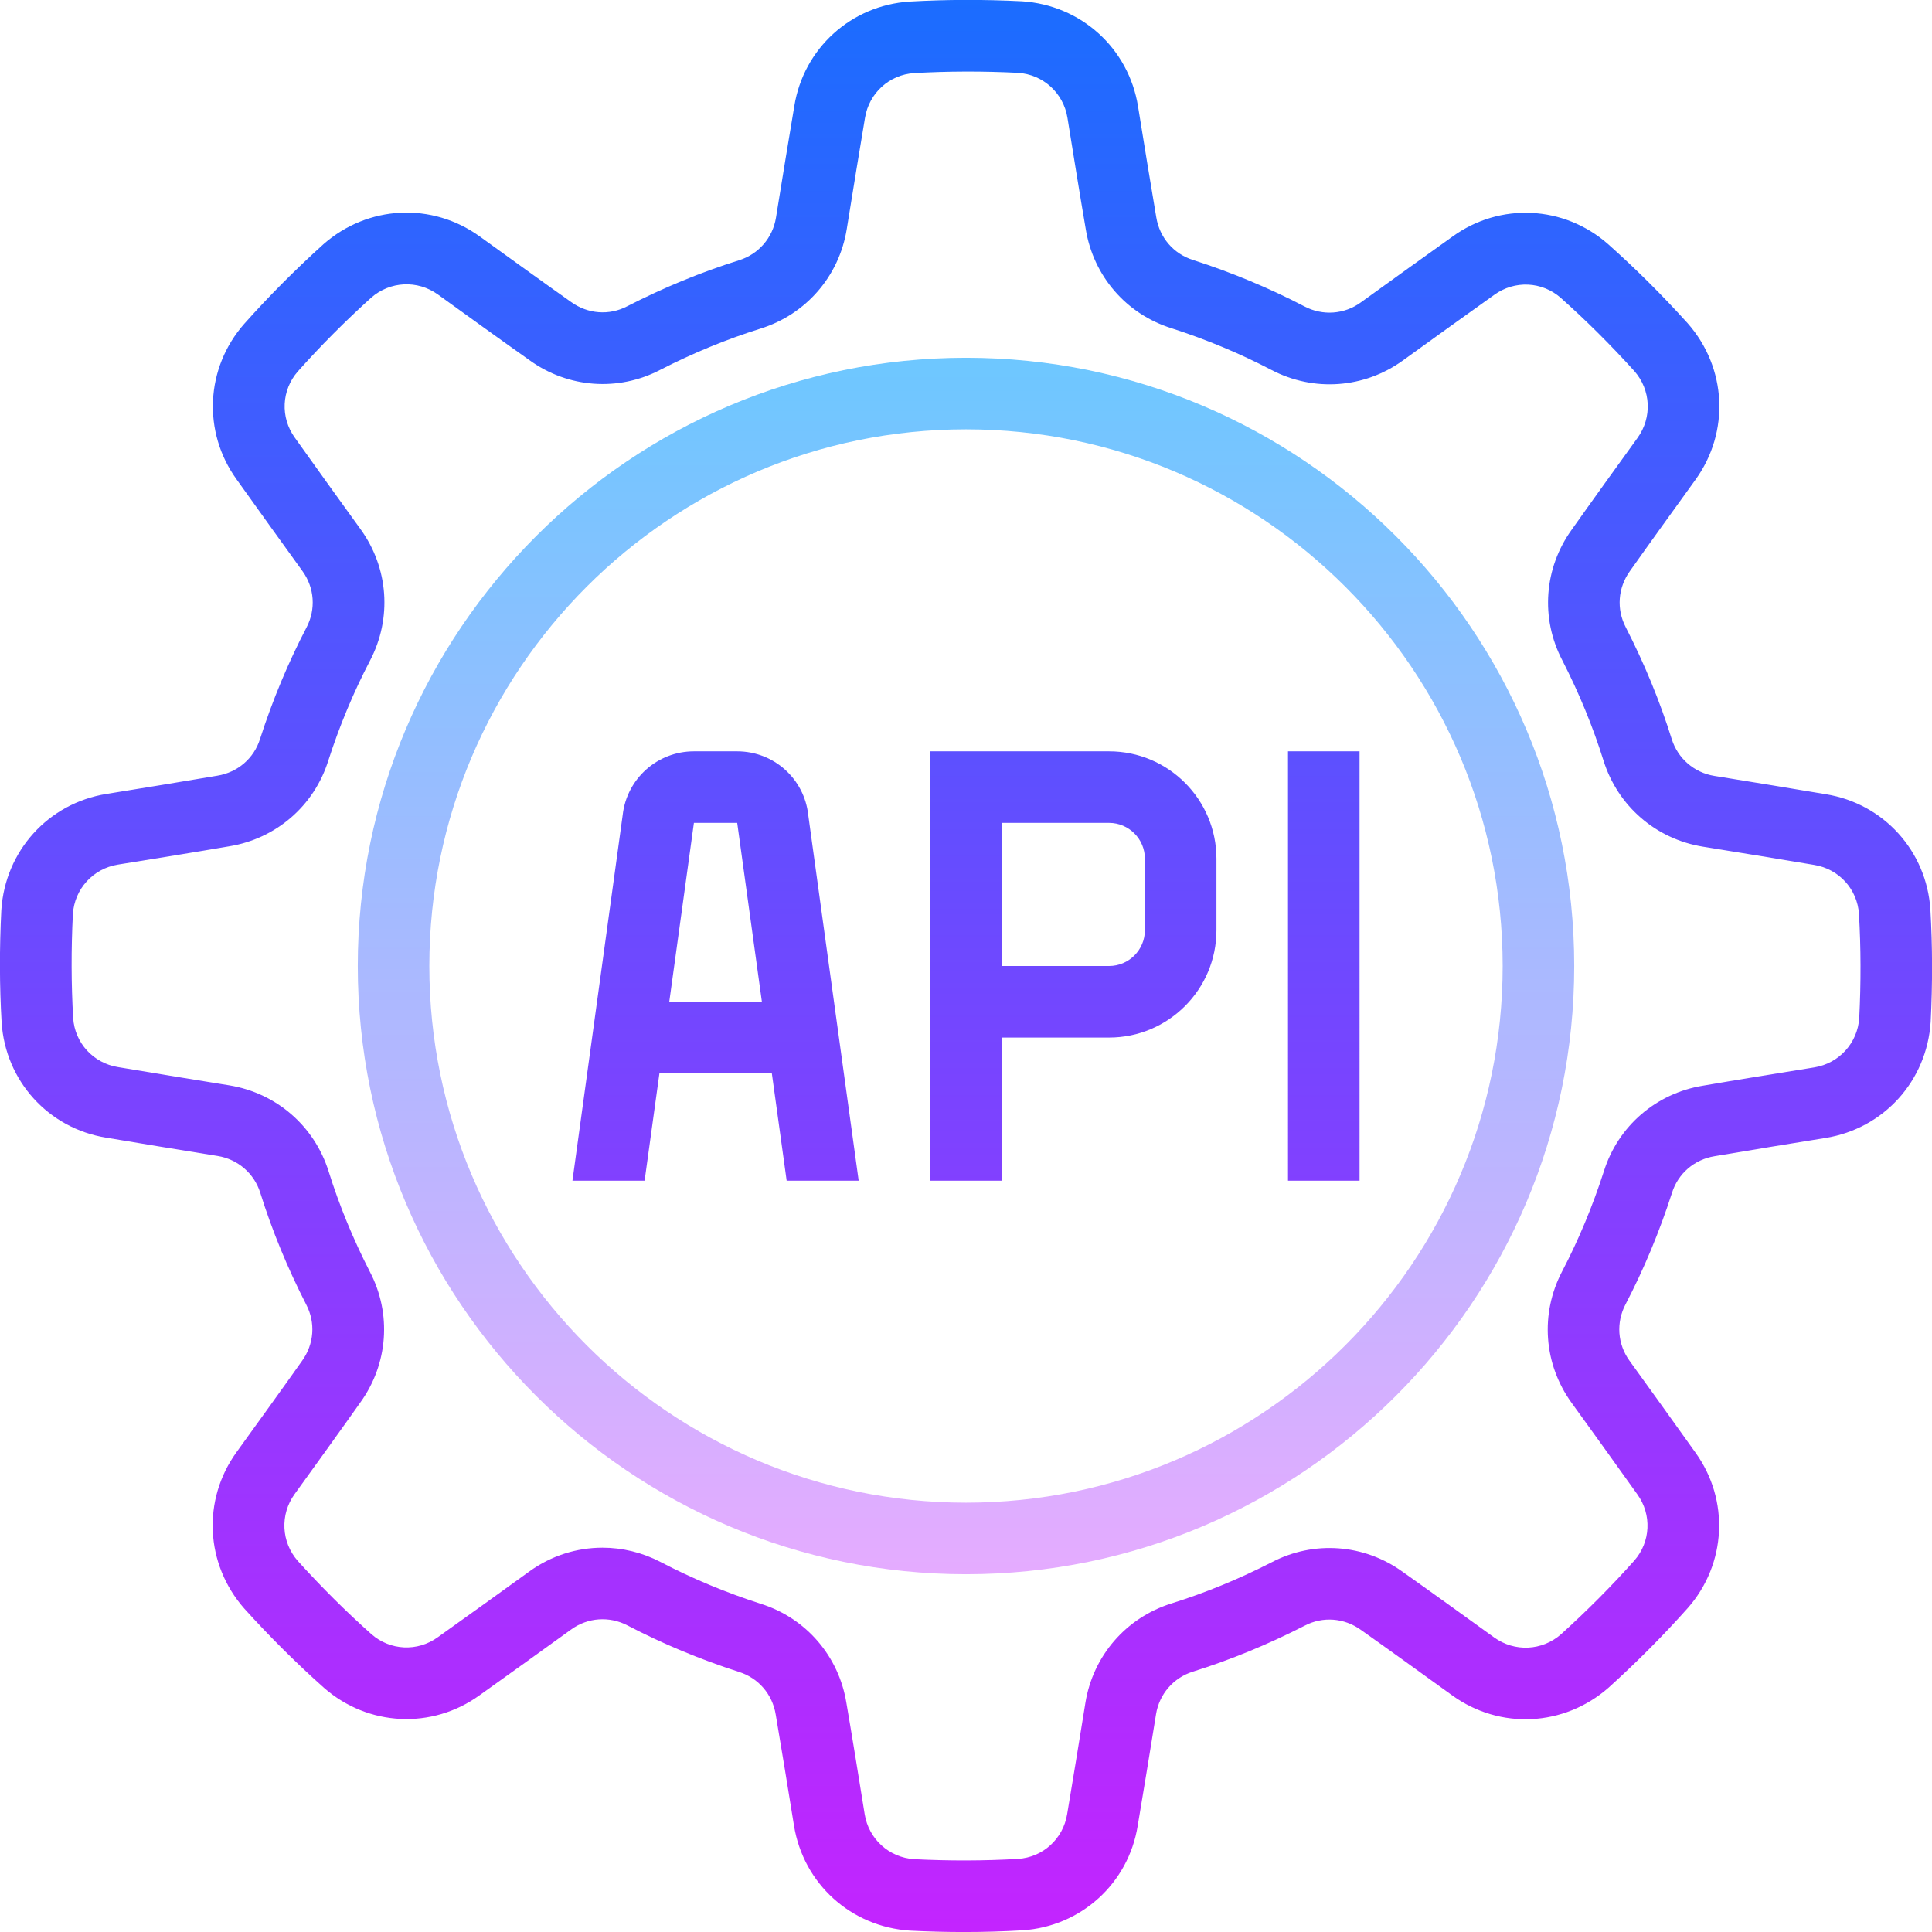
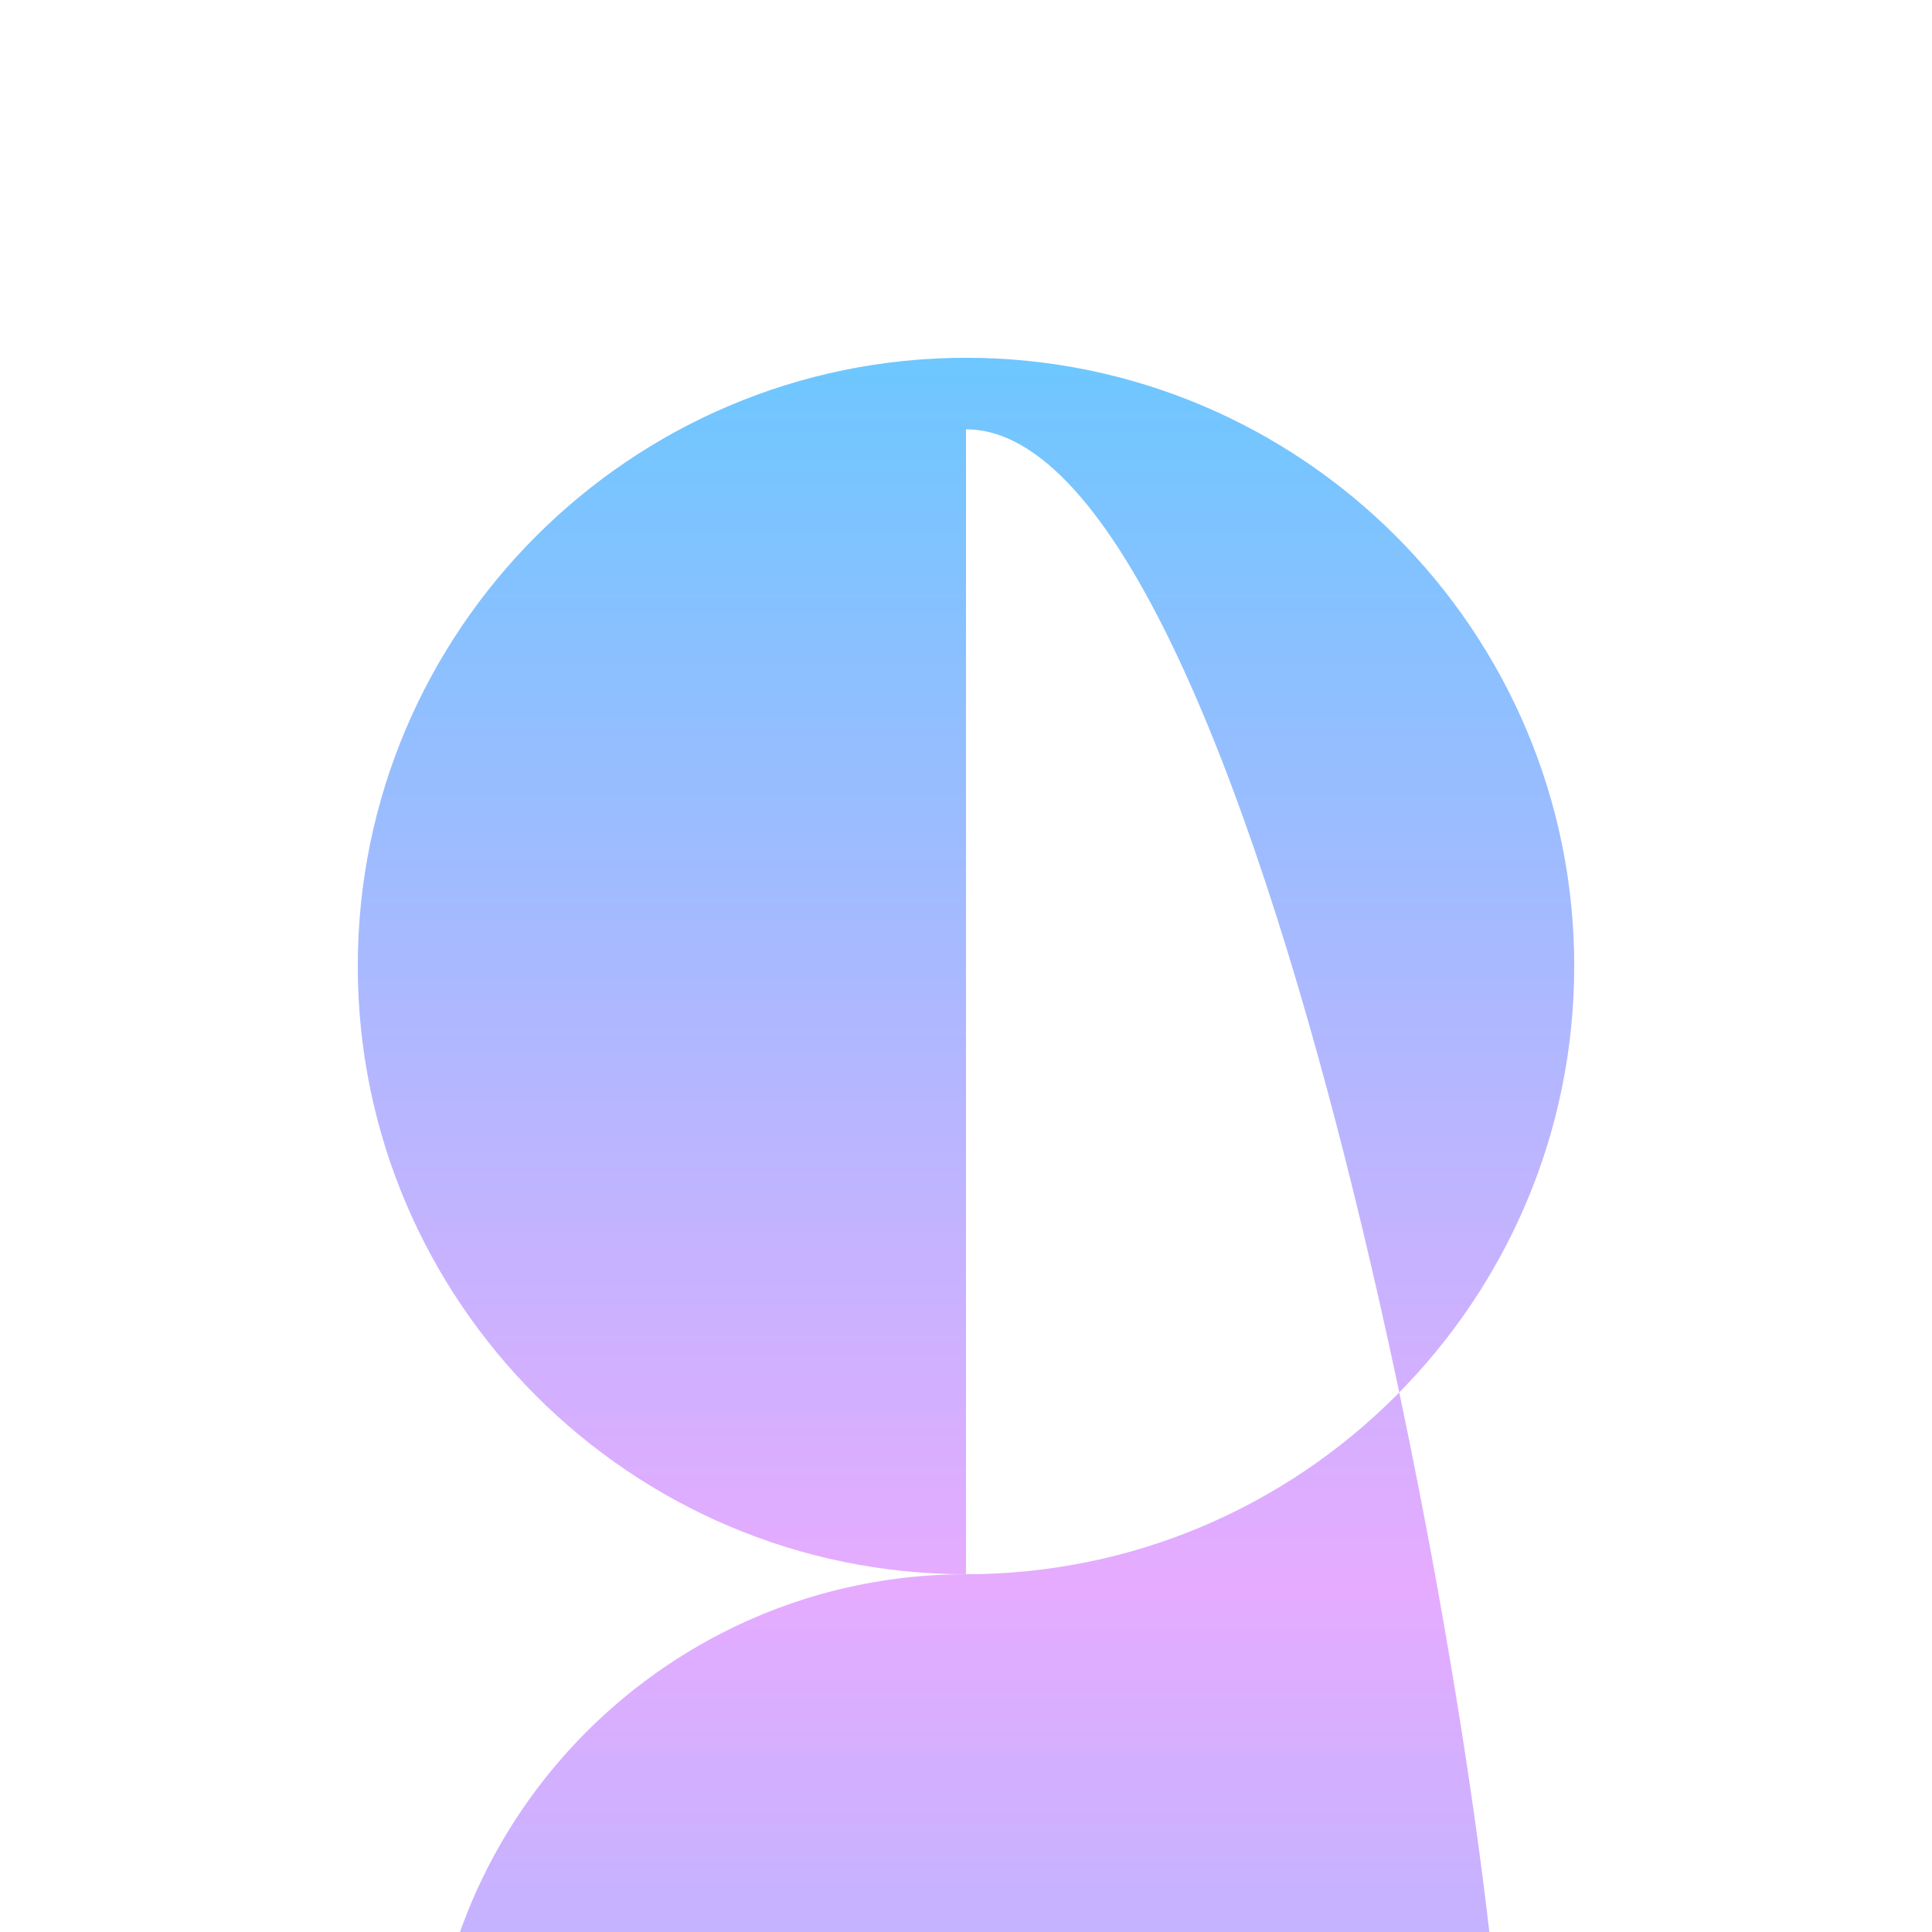
<svg xmlns="http://www.w3.org/2000/svg" xmlns:xlink="http://www.w3.org/1999/xlink" height="54.0" preserveAspectRatio="xMidYMid meet" version="1.0" viewBox="5.0 5.0 54.0 54.0" width="54.0" zoomAndPan="magnify">
  <linearGradient gradientTransform="matrix(1 0 0 -1 0 822)" gradientUnits="userSpaceOnUse" id="a" spreadMethod="reflect" x1="32" x2="32" xlink:actuate="onLoad" xlink:show="other" xlink:type="simple" y1="807.083" y2="772.742">
    <stop offset="0" stop-color="#6dc7ff" />
    <stop offset="1" stop-color="#e6abff" />
  </linearGradient>
-   <path d="M32,49c-9.374,0-17-7.626-17-17s7.626-17,17-17s17,7.626,17,17S41.374,49,32,49z M32,17 c-8.271,0-15,6.729-15,15s6.729,15,15,15s15-6.729,15-15S40.271,17,32,17z" fill="url(#a)" />
+   <path d="M32,49c-9.374,0-17-7.626-17-17s7.626-17,17-17s17,7.626,17,17S41.374,49,32,49z c-8.271,0-15,6.729-15,15s6.729,15,15,15s15-6.729,15-15S40.271,17,32,17z" fill="url(#a)" />
  <g>
    <linearGradient gradientUnits="userSpaceOnUse" id="b" spreadMethod="reflect" x1="32" x2="32" xlink:actuate="onLoad" xlink:show="other" xlink:type="simple" y1="4.75" y2="60.5">
      <stop offset="0" stop-color="#1a6dff" />
      <stop offset="1" stop-color="#c822ff" />
    </linearGradient>
-     <path d="M25.605,26h-1.21c-1.02,0-1.875,0.765-1.99,1.775L21,38h2.017l0.414-3h3.142l0.414,3H29 l-1.41-10.225C27.48,26.765,26.625,26,25.605,26z M23.706,33l0.689-5h1.21l0.69,5H23.706z M58.955,30.421 c-0.105-1.636-1.309-2.962-2.921-3.222c-0.915-0.155-2.006-0.332-2.906-0.478l-0.211-0.034c-0.564-0.091-1.021-0.486-1.192-1.031 c-0.33-1.055-0.762-2.104-1.285-3.125c-0.263-0.504-0.22-1.103,0.118-1.571c0.544-0.77,1.249-1.745,1.832-2.553 c0.962-1.333,0.876-3.126-0.218-4.37c-0.714-0.791-1.462-1.534-2.226-2.214c-1.233-1.084-3.022-1.17-4.345-0.213 c-0.816,0.581-1.797,1.288-2.566,1.843c-0.462,0.335-1.066,0.378-1.572,0.113c-0.981-0.512-2.028-0.949-3.118-1.3 c-0.542-0.17-0.935-0.624-1.027-1.194c-0.159-0.93-0.351-2.117-0.51-3.1c-0.263-1.623-1.591-2.83-3.245-2.936 c-1.063-0.054-2.118-0.051-3.14,0.008c-1.636,0.105-2.962,1.309-3.222,2.921c-0.155,0.915-0.332,2.006-0.478,2.906l-0.034,0.211 c-0.091,0.564-0.486,1.021-1.031,1.192c-1.055,0.33-2.104,0.762-3.125,1.285c-0.504,0.265-1.102,0.22-1.571-0.118 c-0.77-0.544-1.745-1.249-2.553-1.832c-1.334-0.963-3.126-0.876-4.37,0.218c-0.791,0.714-1.534,1.462-2.214,2.226 c-1.083,1.232-1.169,3.021-0.213,4.345c0.581,0.816,1.288,1.797,1.843,2.566c0.335,0.463,0.378,1.066,0.113,1.572 c-0.512,0.981-0.949,2.028-1.3,3.118c-0.17,0.542-0.624,0.935-1.194,1.027c-0.93,0.159-2.117,0.351-3.101,0.51 c-1.623,0.263-2.83,1.591-2.936,3.245c-0.054,1.064-0.052,2.118,0.008,3.14c0.105,1.636,1.309,2.962,2.921,3.222 c0.915,0.155,2.006,0.332,2.906,0.478l0.211,0.034c0.564,0.091,1.021,0.486,1.192,1.031c0.33,1.055,0.762,2.104,1.285,3.125 c0.263,0.504,0.22,1.103-0.118,1.571c-0.544,0.77-1.249,1.745-1.832,2.553c-0.962,1.333-0.876,3.126,0.218,4.37 c0.714,0.791,1.462,1.534,2.226,2.214c1.232,1.082,3.021,1.168,4.345,0.213c0.816-0.581,1.797-1.288,2.566-1.843 c0.463-0.335,1.065-0.378,1.572-0.113c0.981,0.512,2.028,0.949,3.118,1.3c0.542,0.17,0.935,0.624,1.027,1.194 c0.159,0.93,0.351,2.117,0.51,3.101c0.263,1.623,1.591,2.83,3.245,2.936c0.505,0.026,1.007,0.039,1.506,0.039 c0.552,0,1.097-0.016,1.634-0.048c1.636-0.105,2.962-1.309,3.222-2.921c0.155-0.915,0.332-2.006,0.478-2.906l0.034-0.211 c0.091-0.564,0.486-1.021,1.031-1.192c1.055-0.33,2.104-0.762,3.125-1.285c0.505-0.264,1.103-0.219,1.571,0.118 c0.77,0.544,1.745,1.249,2.553,1.832c1.334,0.962,3.125,0.875,4.37-0.218c0.791-0.714,1.534-1.462,2.214-2.226 c1.083-1.232,1.169-3.021,0.213-4.345c-0.581-0.816-1.288-1.797-1.843-2.566c-0.335-0.463-0.378-1.066-0.113-1.572 c0.512-0.981,0.949-2.028,1.3-3.118c0.17-0.542,0.624-0.935,1.194-1.027c0.93-0.159,2.117-0.351,3.101-0.51 c1.623-0.263,2.83-1.591,2.936-3.245C59.017,32.497,59.015,31.443,58.955,30.421z M56.967,33.45 c-0.045,0.702-0.563,1.272-1.258,1.384c-0.989,0.159-2.184,0.352-3.11,0.511c-1.313,0.213-2.375,1.133-2.771,2.395 c-0.314,0.976-0.707,1.917-1.167,2.797c-0.618,1.182-0.517,2.588,0.263,3.669c0.553,0.765,1.257,1.742,1.839,2.56 c0.411,0.567,0.374,1.332-0.085,1.854c-0.628,0.706-1.32,1.401-2.047,2.058c-0.528,0.465-1.296,0.501-1.868,0.09 c-0.813-0.587-1.794-1.295-2.561-1.837c-1.079-0.778-2.482-0.879-3.654-0.267c-0.913,0.468-1.856,0.856-2.803,1.152 c-1.273,0.399-2.195,1.465-2.408,2.78l-0.034,0.211c-0.145,0.895-0.321,1.982-0.476,2.899c-0.112,0.692-0.679,1.207-1.372,1.251 c-0.944,0.055-1.924,0.058-2.903,0.008c-0.702-0.045-1.272-0.563-1.384-1.258c-0.159-0.989-0.352-2.184-0.511-3.11 c-0.213-1.313-1.133-2.375-2.395-2.771c-0.976-0.314-1.917-0.707-2.797-1.167c-0.515-0.268-1.071-0.401-1.625-0.401 c-0.719,0-1.434,0.223-2.044,0.664c-0.765,0.553-1.742,1.257-2.56,1.839c-0.567,0.412-1.332,0.373-1.854-0.085 c-0.706-0.628-1.401-1.32-2.058-2.047c-0.465-0.528-0.502-1.297-0.09-1.868c0.587-0.813,1.295-1.794,1.837-2.561 c0.779-1.079,0.88-2.482,0.267-3.654c-0.468-0.913-0.856-1.856-1.152-2.803c-0.399-1.273-1.465-2.195-2.78-2.408l-0.211-0.034 c-0.895-0.145-1.982-0.321-2.899-0.476c-0.692-0.112-1.207-0.679-1.251-1.372c-0.055-0.944-0.057-1.925-0.008-2.903 c0.045-0.702,0.563-1.272,1.258-1.384c0.989-0.159,2.184-0.352,3.11-0.511c1.313-0.213,2.375-1.133,2.771-2.395 c0.314-0.976,0.707-1.917,1.167-2.797c0.618-1.182,0.517-2.588-0.263-3.669c-0.553-0.765-1.257-1.742-1.839-2.56 c-0.411-0.567-0.374-1.332,0.085-1.854c0.628-0.706,1.32-1.401,2.047-2.058c0.529-0.465,1.296-0.502,1.868-0.09 c0.813,0.587,1.794,1.295,2.561,1.837c1.078,0.779,2.482,0.88,3.654,0.267c0.913-0.468,1.856-0.856,2.803-1.152 c1.273-0.399,2.195-1.465,2.408-2.78l0.034-0.211c0.145-0.895,0.321-1.982,0.476-2.899c0.112-0.692,0.679-1.207,1.372-1.251 c0.943-0.055,1.924-0.057,2.903-0.008c0.702,0.045,1.272,0.563,1.384,1.258c0.159,0.989,0.352,2.184,0.511,3.11 c0.213,1.313,1.133,2.375,2.395,2.771c0.976,0.314,1.917,0.707,2.797,1.167c1.181,0.617,2.587,0.516,3.669-0.263 c0.765-0.553,1.742-1.257,2.56-1.839c0.568-0.411,1.333-0.373,1.854,0.085c0.706,0.628,1.401,1.32,2.058,2.047 c0.465,0.528,0.502,1.297,0.09,1.868c-0.587,0.813-1.295,1.794-1.837,2.561c-0.779,1.079-0.88,2.482-0.267,3.654 c0.468,0.913,0.856,1.856,1.152,2.803c0.399,1.273,1.465,2.195,2.78,2.408l0.211,0.034c0.895,0.145,1.982,0.321,2.899,0.476 c0.692,0.112,1.207,0.679,1.251,1.372C57.014,31.491,57.016,32.472,56.967,33.45z M36,26h-5v12h2v-4h3c1.655,0,3-1.345,3-3v-2 C39,27.345,37.655,26,36,26z M37,31c0,0.55-0.45,1-1,1h-3v-4h3c0.55,0,1,0.45,1,1V31z M41,38h2V26h-2V38z" fill="url(#b)" />
  </g>
</svg>